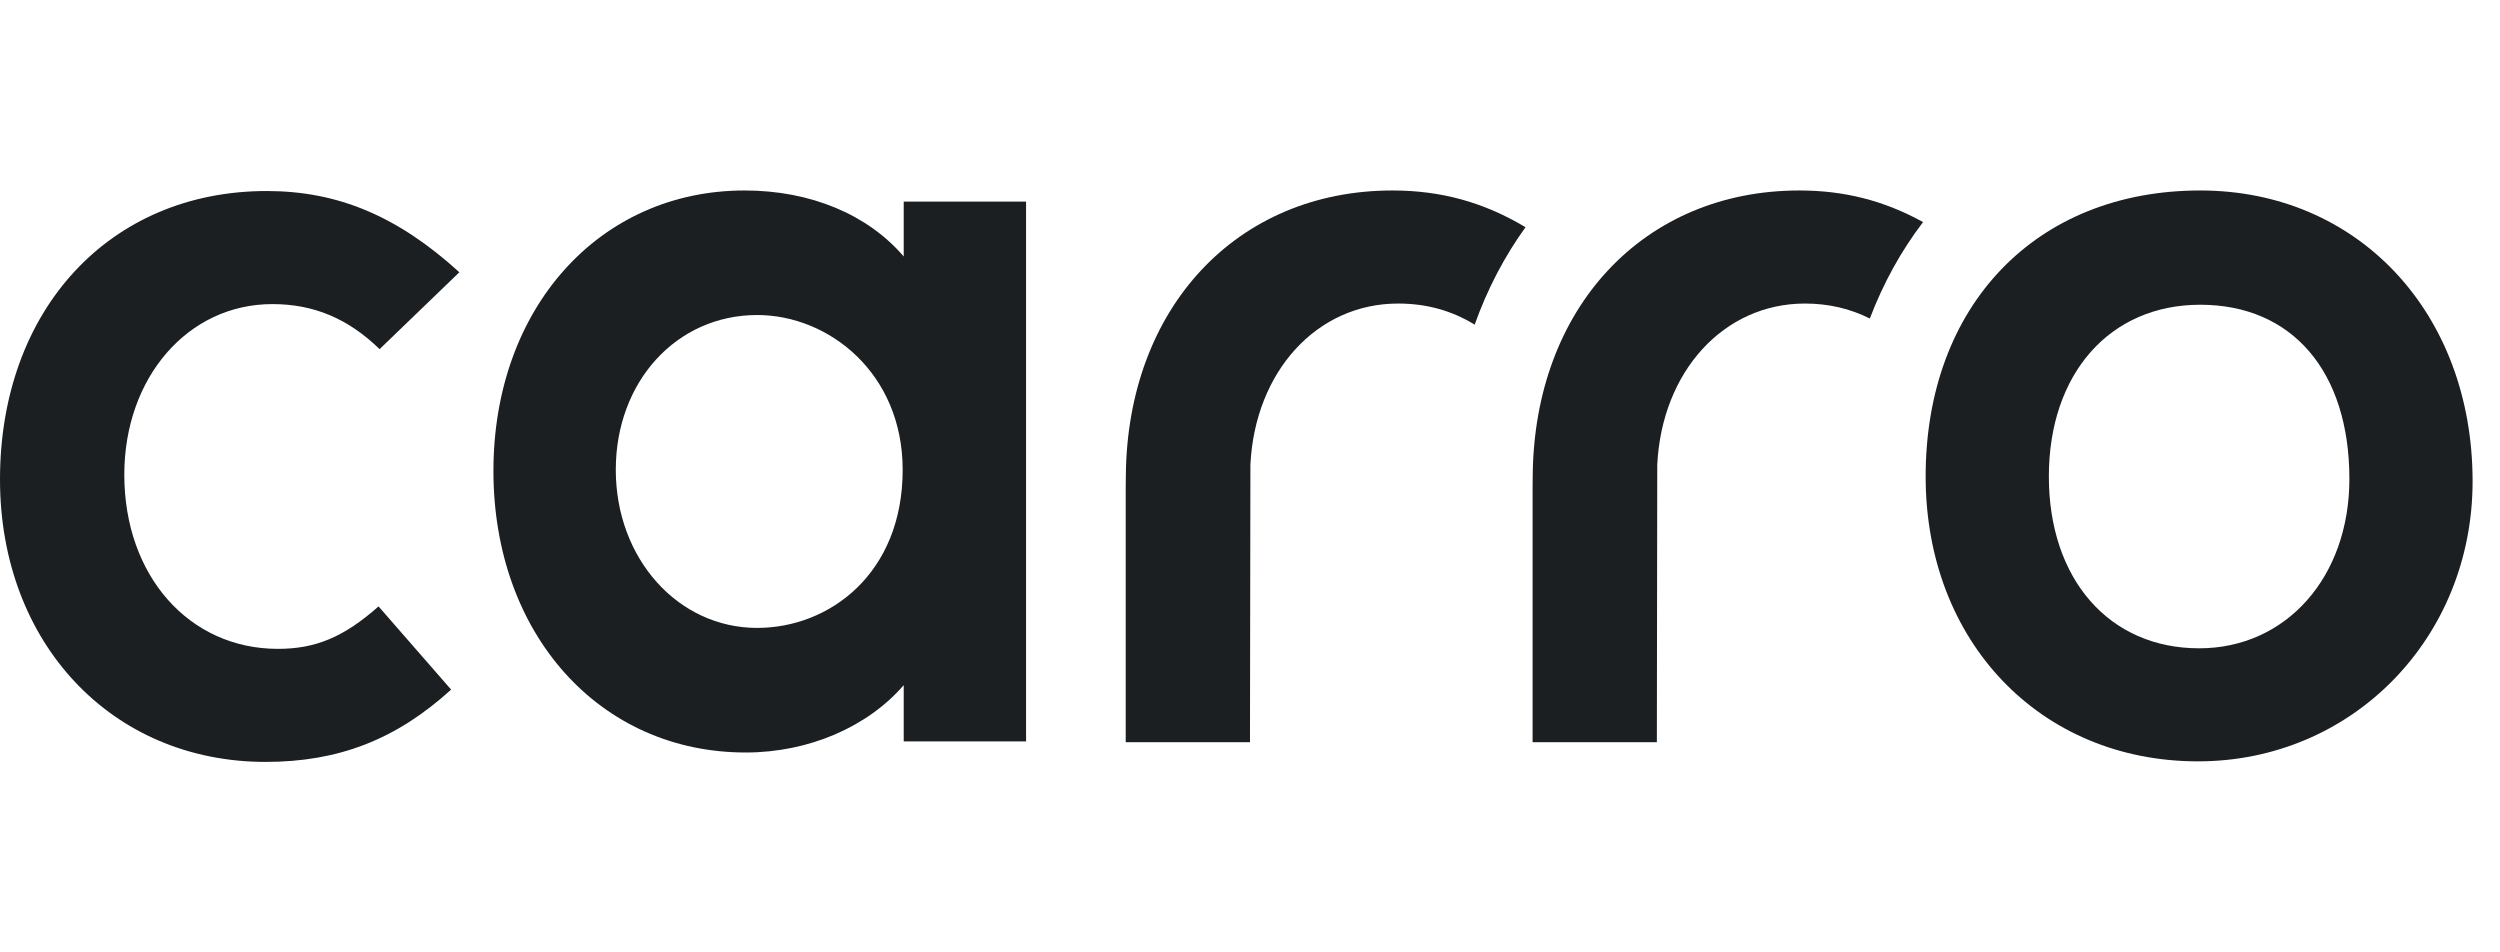
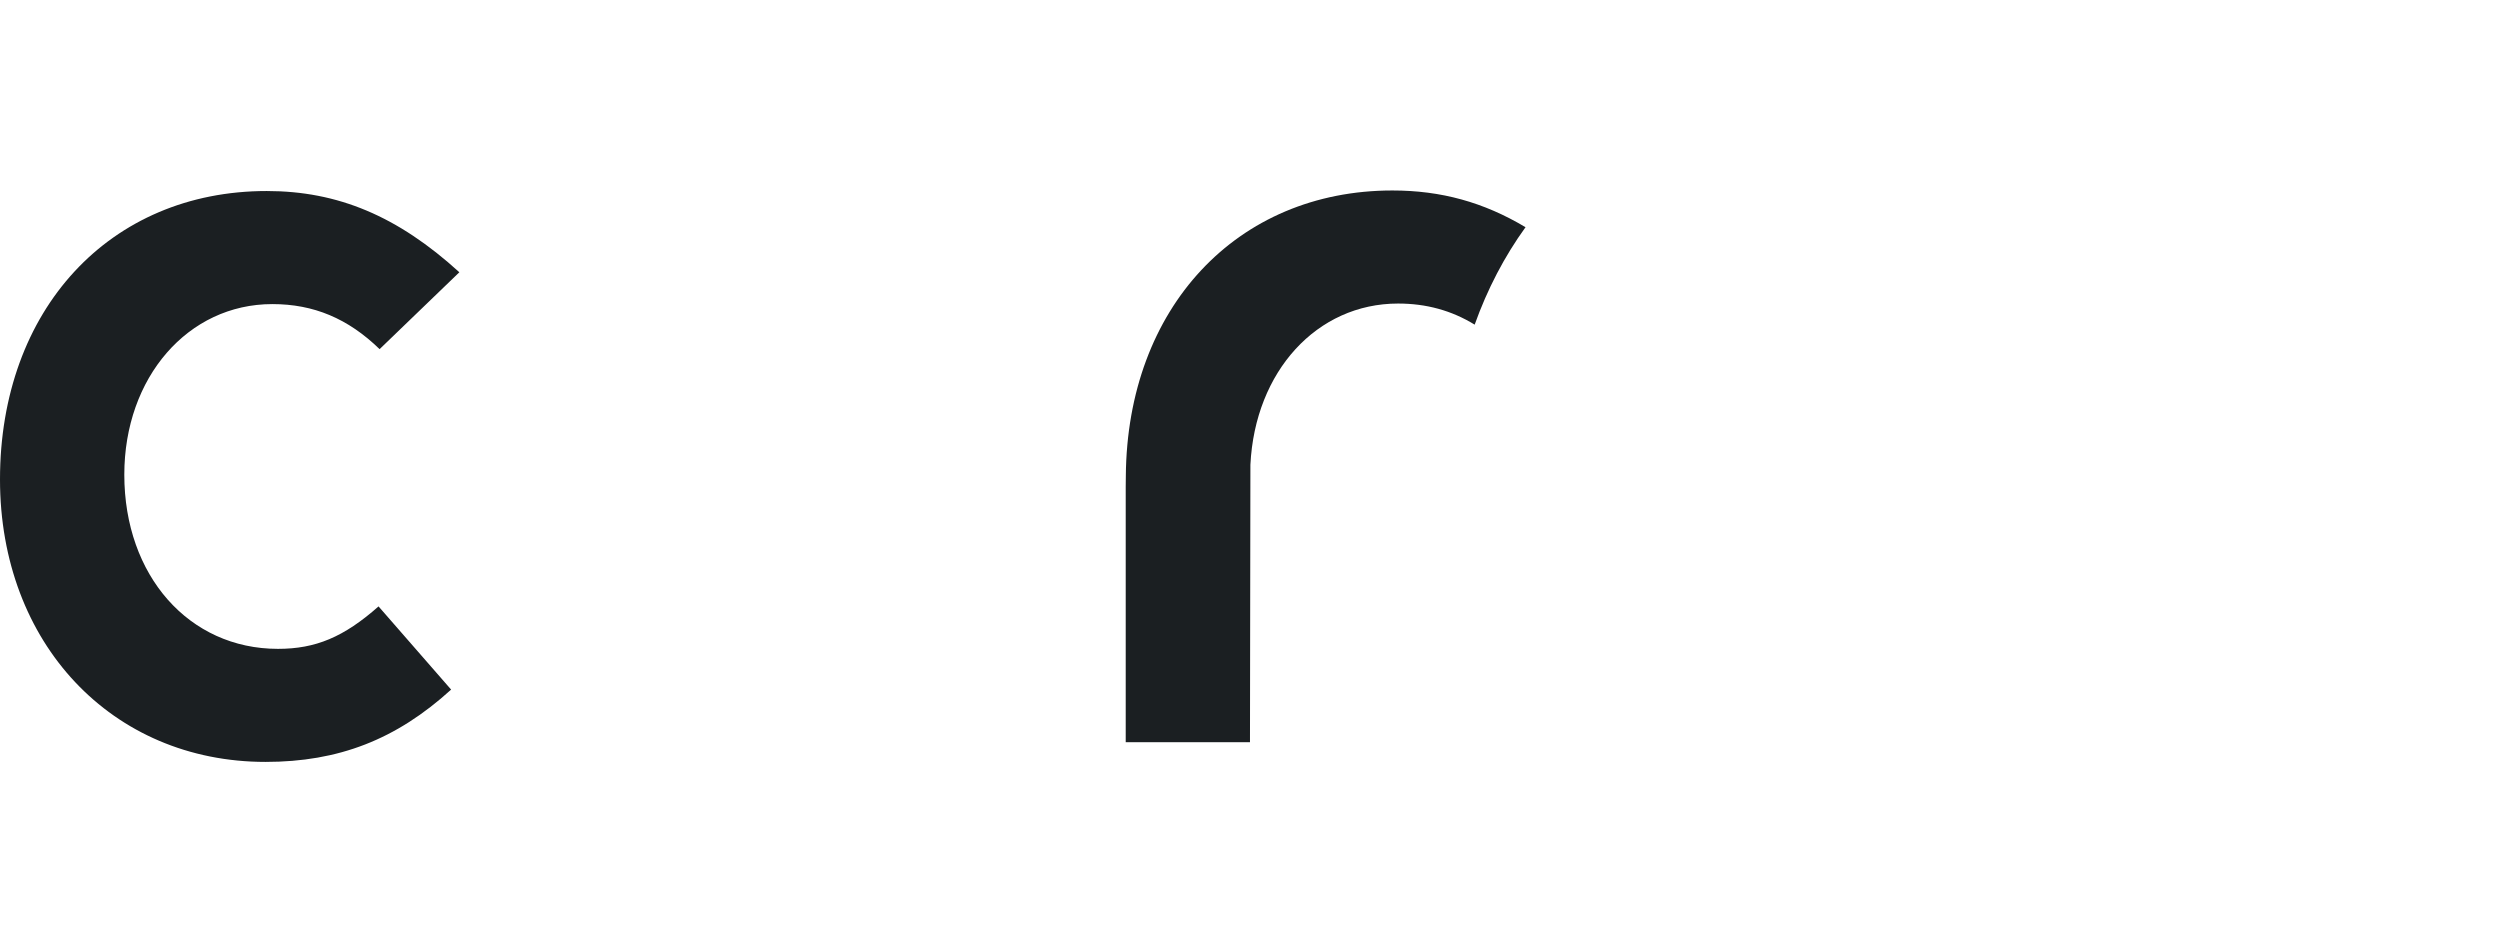
<svg xmlns="http://www.w3.org/2000/svg" width="105" height="40" viewBox="0 0 105 40" fill="none">
  <path d="M15.943 14.664L19.293 11.435C16.706 9.079 14.192 8.023 11.202 8.023C4.606 8.023 0 13.005 0 20.137C0 27.011 4.691 32 11.154 32C14.22 32 16.642 31.06 18.947 28.963L15.899 25.469C14.434 26.762 13.255 27.252 11.674 27.252C7.935 27.252 5.221 24.176 5.221 19.937C5.221 15.852 7.894 12.772 11.438 12.772C13.174 12.772 14.616 13.375 15.943 14.664Z" fill="#1B1F22" />
-   <path d="M37.956 8.467V10.772C36.454 9.016 34.052 8 31.274 8C25.161 8 20.724 12.953 20.724 19.779C20.724 26.631 25.18 31.605 31.319 31.605C33.976 31.605 36.443 30.526 37.956 28.776V31.138H43.095V8.467H37.956ZM37.912 19.732C37.912 24.091 34.837 26.372 31.8 26.372C28.471 26.372 25.863 23.456 25.863 19.732C25.863 16.026 28.416 13.231 31.8 13.231C34.804 13.231 37.912 15.663 37.912 19.732Z" fill="#1B1F22" />
-   <path d="M92.41 8C85.512 8 80.877 12.828 80.877 20.013C80.877 26.945 85.688 31.977 92.316 31.977C98.782 31.977 103.849 26.81 103.849 20.215C103.849 13.137 99.038 8 92.41 8ZM92.363 27.229C88.588 27.229 86.052 24.329 86.052 20.014C86.052 15.698 88.607 12.799 92.41 12.799C96.274 12.799 98.674 15.602 98.674 20.115C98.675 24.236 96.02 27.229 92.363 27.229Z" fill="#1B1F22" />
  <path d="M58.718 12.749C59.905 12.749 60.963 13.039 61.936 13.635C62.467 12.147 63.183 10.774 64.072 9.543C62.314 8.492 60.524 8 58.481 8C51.943 8 47.339 12.932 47.285 19.992L47.28 20.458V31.171H52.499L52.517 19.518C52.71 15.595 55.311 12.749 58.718 12.749Z" fill="#1B1F22" />
-   <path d="M75.807 12.749C76.79 12.749 77.686 12.955 78.533 13.378C79.095 11.899 79.844 10.54 80.769 9.327C79.126 8.423 77.46 8 75.57 8C69.032 8 64.428 12.932 64.374 19.992L64.369 20.458V31.171H69.588L69.605 19.518C69.799 15.595 72.4 12.749 75.807 12.749Z" fill="#1B1F22" />
</svg>